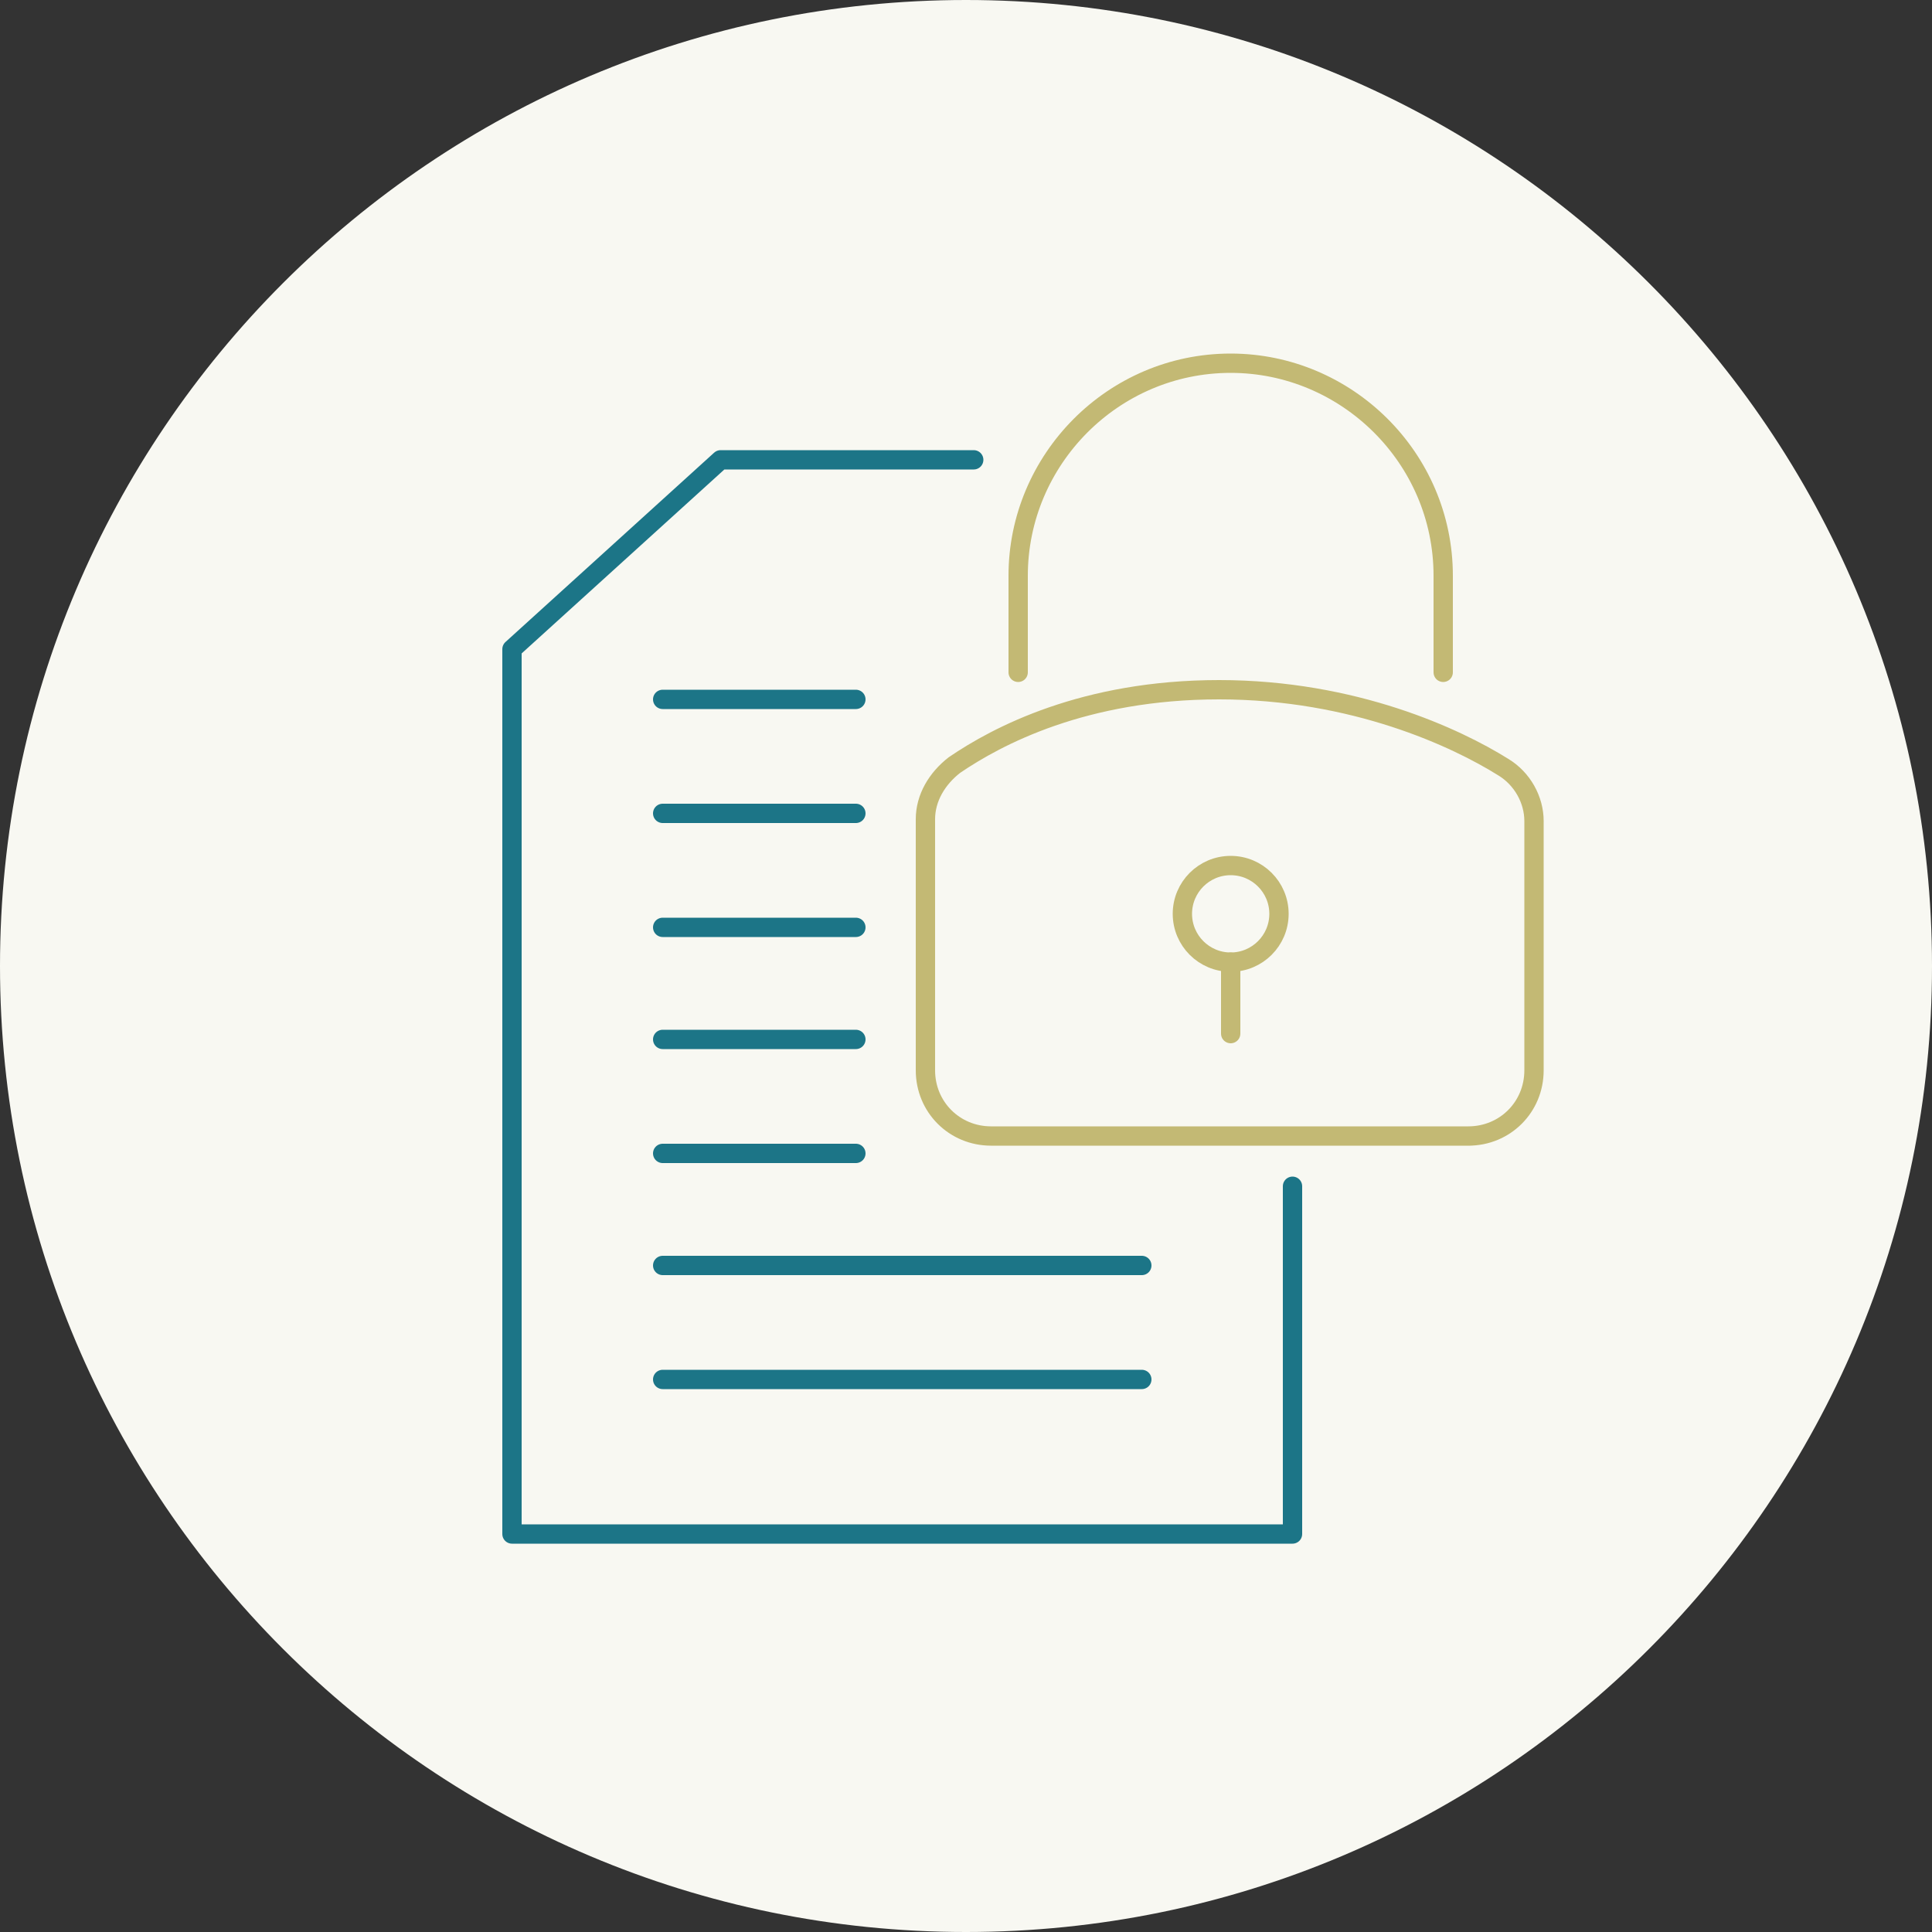
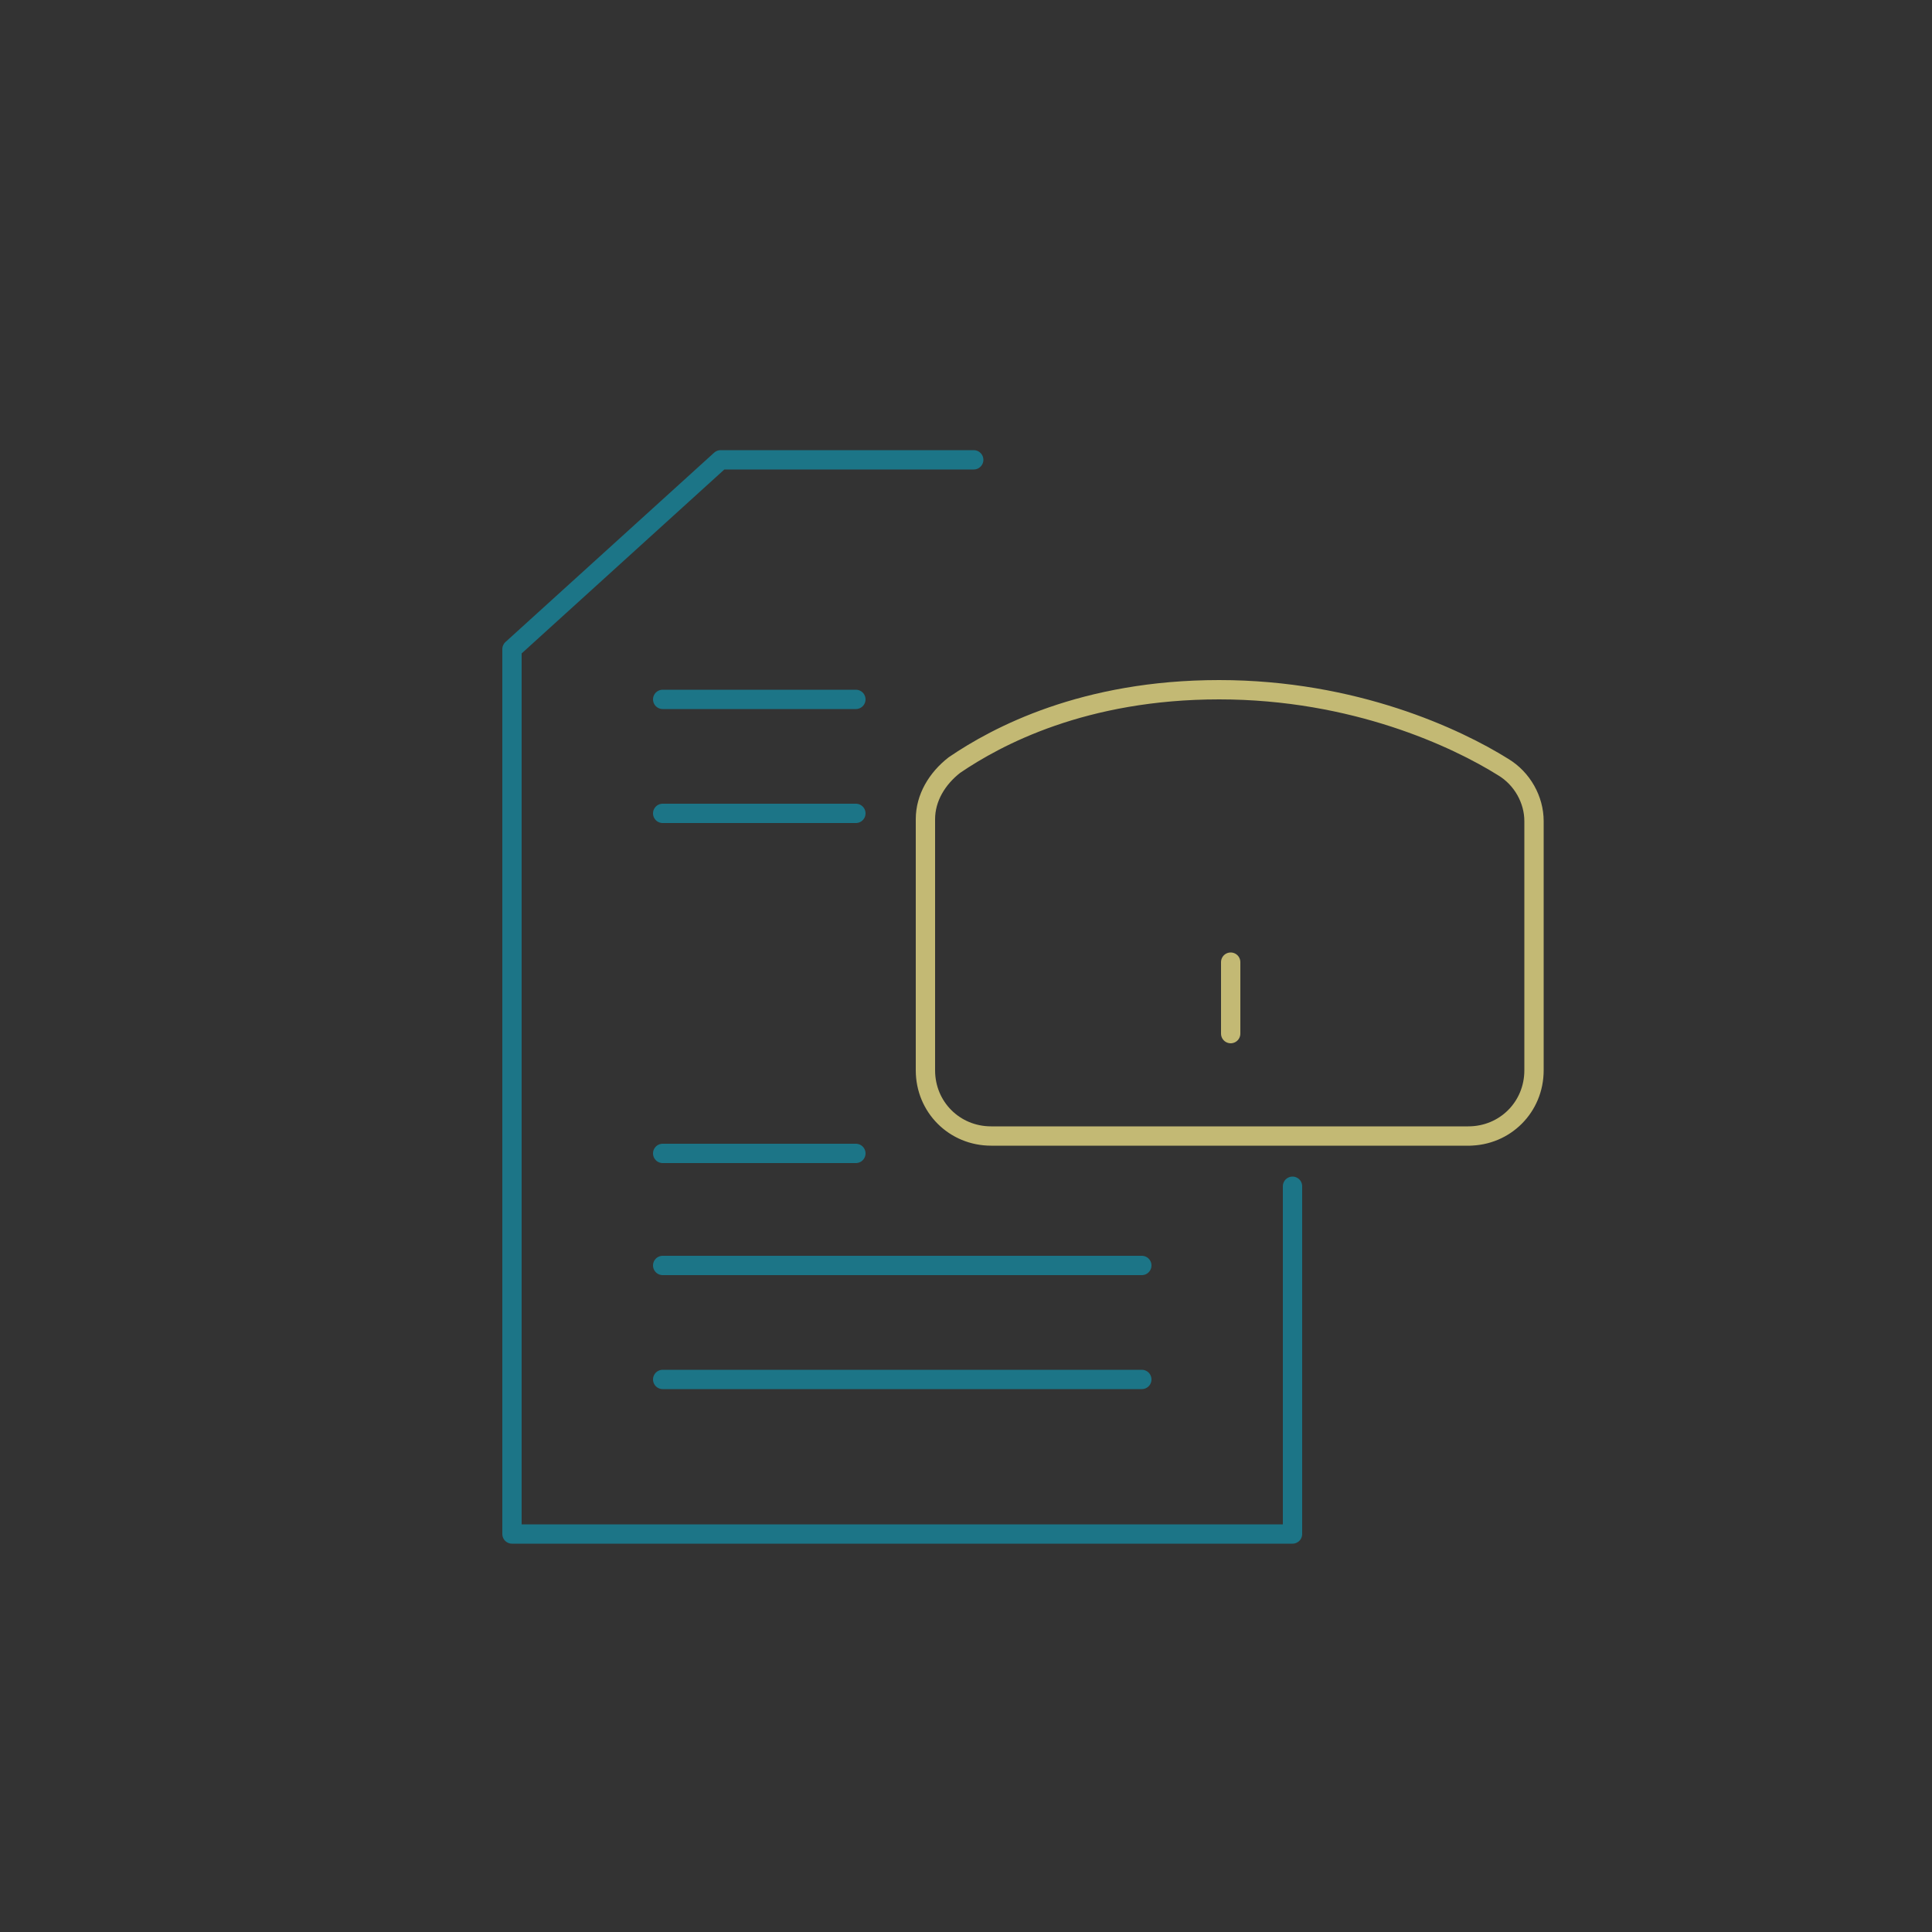
<svg xmlns="http://www.w3.org/2000/svg" version="1.1" id="uuid-3524bb09-04ef-49f1-989e-398beb29de89" x="0px" y="0px" viewBox="0 0 100 100" style="enable-background:new 0 0 100 100;" xml:space="preserve">
  <rect x="0" y="0" width="100" height="100" fill="#333333" stroke="none" />
  <style type="text/css">
	.st0{fill:#F8F8F2;}
	.st1{fill:none;stroke:#1C7587;stroke-linecap:round;stroke-linejoin:round;}
	.st2{fill:none;stroke:#C3B974;stroke-linecap:round;stroke-linejoin:round;}
</style>
  <g id="uuid-fb602609-e0b7-46de-a0d0-03e390e174b4">
    <g id="uuid-469b8f1c-acba-4b34-be64-a5acb35a9bb7">
      <g id="uuid-c649abb9-38ff-4dda-905c-e33d61848d9f">
-         <path id="uuid-78d1aa41-7fae-4014-bba1-b9b1e2992082" class="st0" d="M50,0L50,0c27.6,0,50,22.4,50,50l0,0c0,27.6-22.4,50-50,50     l0,0C22.4,100,0,77.6,0,50l0,0C0,22.4,22.4,0,50,0z" />
-       </g>
+         </g>
    </g>
    <polyline class="st1" points="66.9,61.4 66.9,79.4 26.5,79.4 26.5,33.6 37.3,23.8 50.4,23.8  " />
    <path class="st2" d="M76.1,58.8H51.3c-1.9,0-3.4-1.5-3.4-3.4v-13c0-1.1,0.6-2.1,1.5-2.8c2.2-1.5,6.7-3.9,13.7-3.9s12.3,2.5,14.7,4   c1,0.6,1.6,1.7,1.6,2.8v12.9c0,1.9-1.5,3.4-3.4,3.4H76.1z" />
-     <path class="st2" d="M52.7,34.8v-5c0-6,4.9-11,11-11l0,0c6,0,11,4.9,11,11v5" />
-     <circle class="st2" cx="63.7" cy="47.3" r="2.5" />
    <line class="st2" x1="63.7" y1="49.8" x2="63.7" y2="53.5" />
    <line class="st1" x1="34.3" y1="36.2" x2="44.3" y2="36.2" />
    <line class="st1" x1="34.3" y1="42.1" x2="44.3" y2="42.1" />
-     <line class="st1" x1="34.3" y1="48" x2="44.3" y2="48" />
-     <line class="st1" x1="34.3" y1="53.8" x2="44.3" y2="53.8" />
    <line class="st1" x1="34.3" y1="59.7" x2="44.3" y2="59.7" />
    <line class="st1" x1="34.3" y1="65.5" x2="59.1" y2="65.5" />
    <line class="st1" x1="34.3" y1="71.4" x2="59.1" y2="71.4" />
  </g>
</svg>